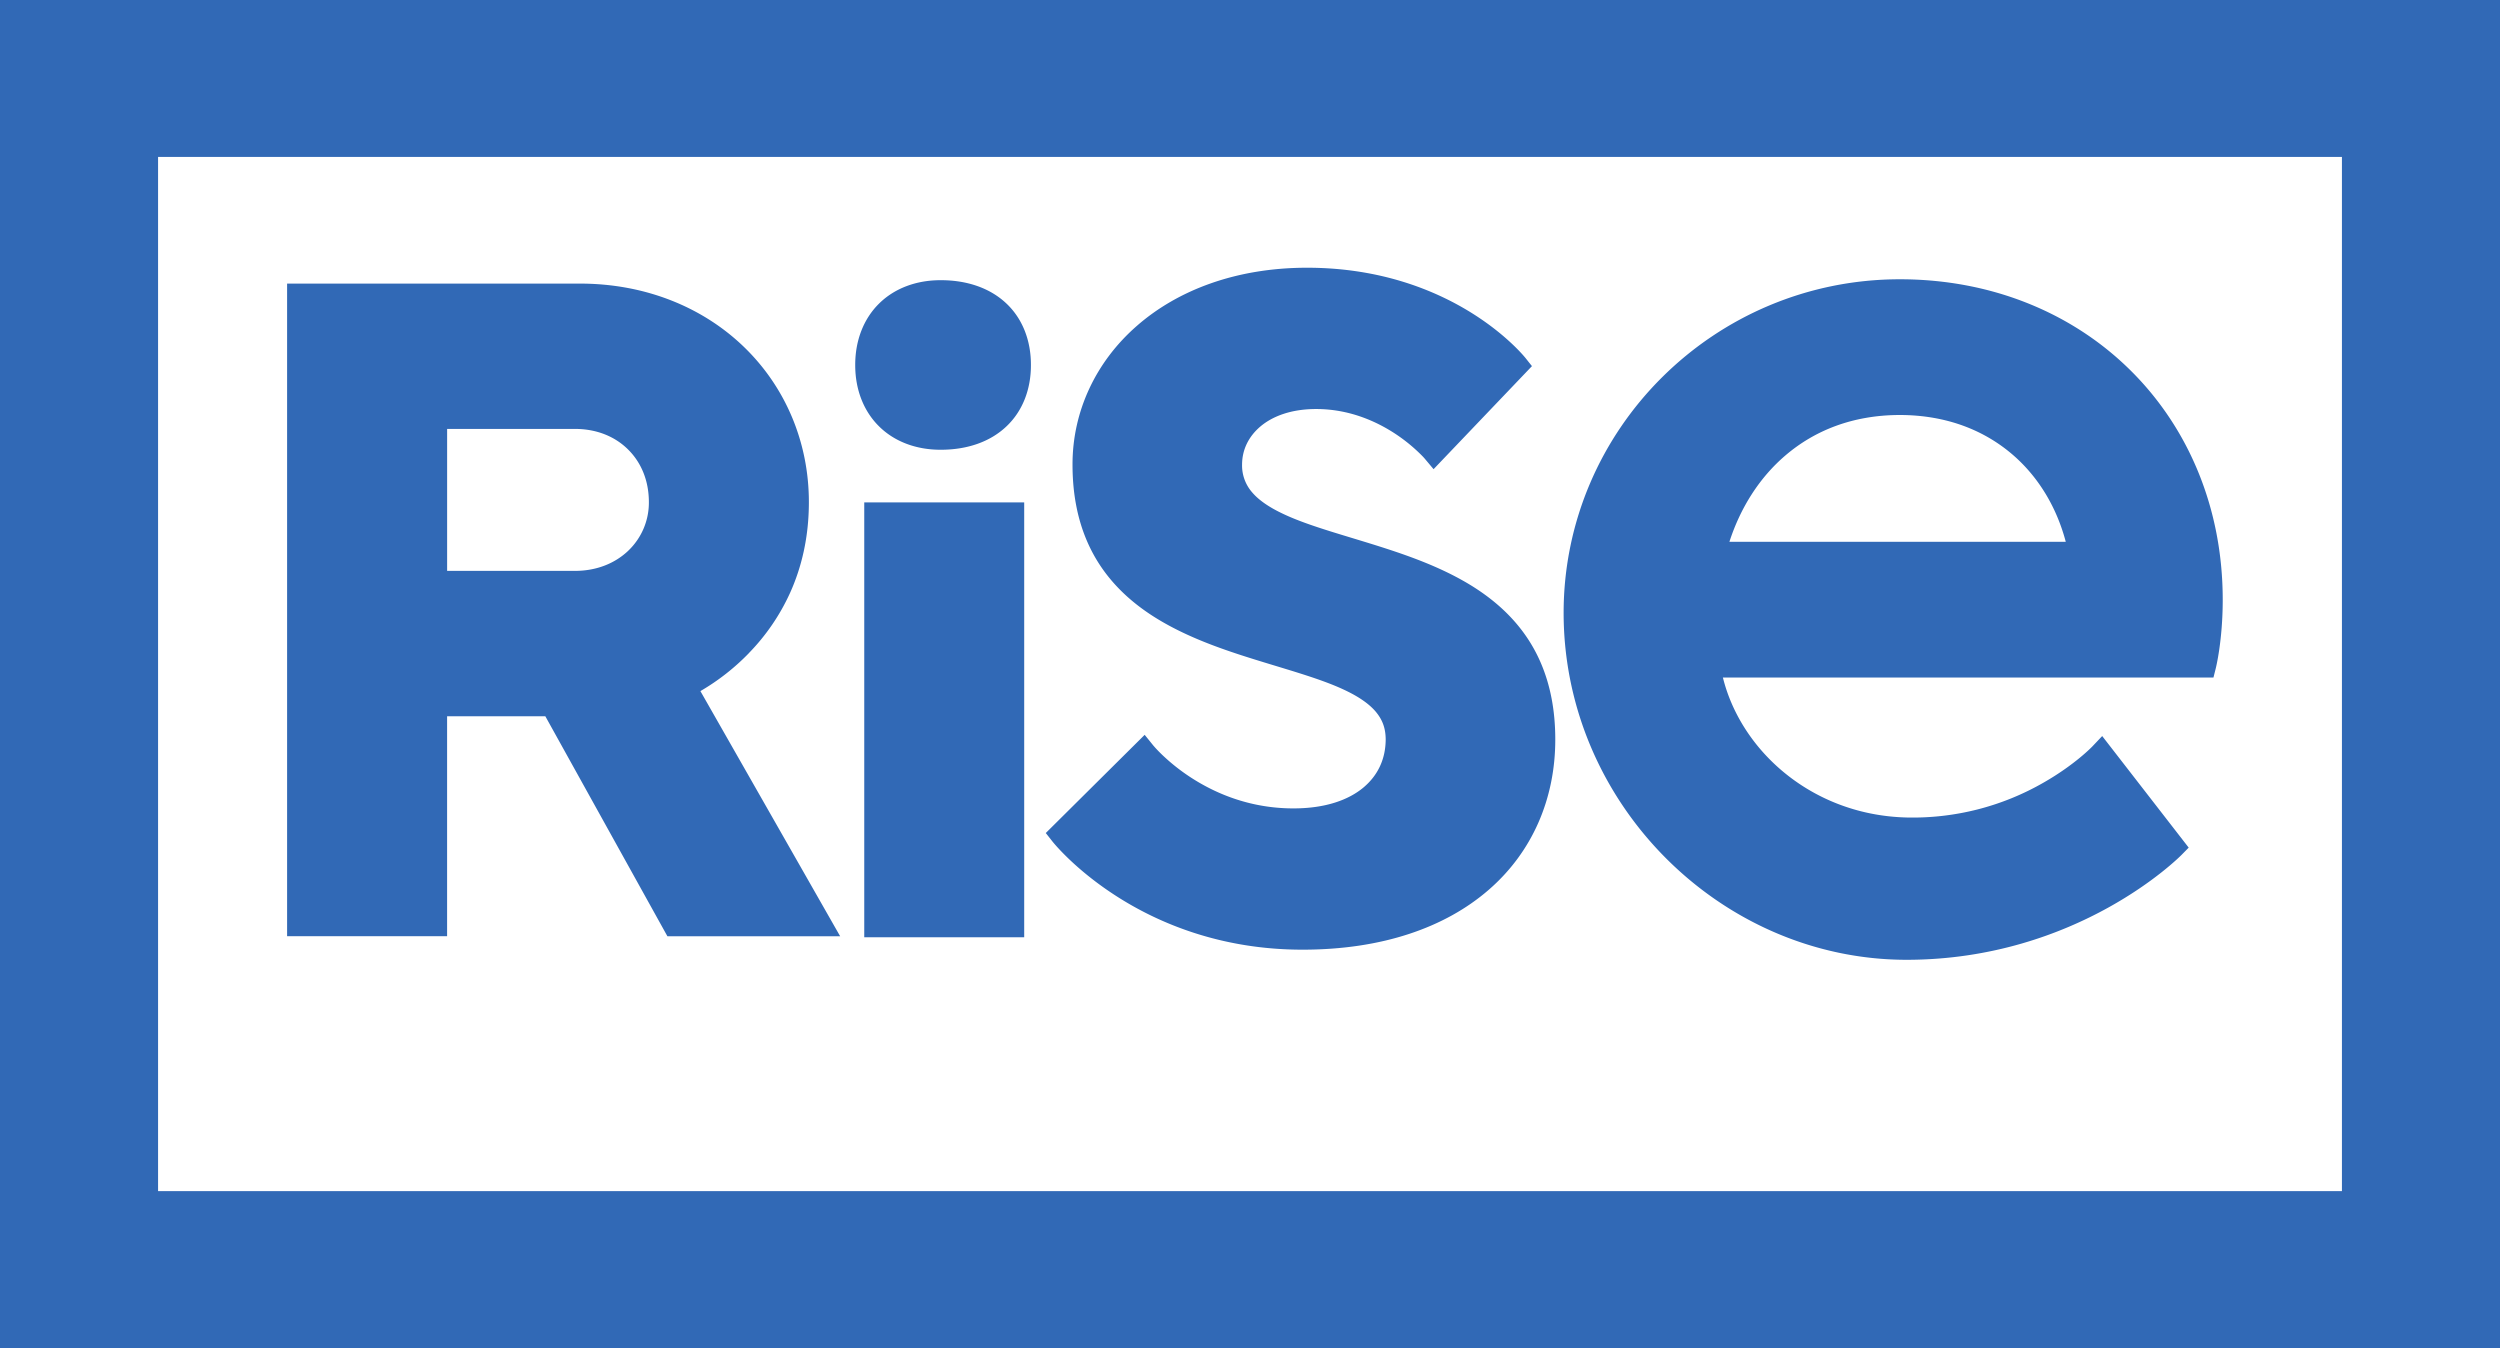
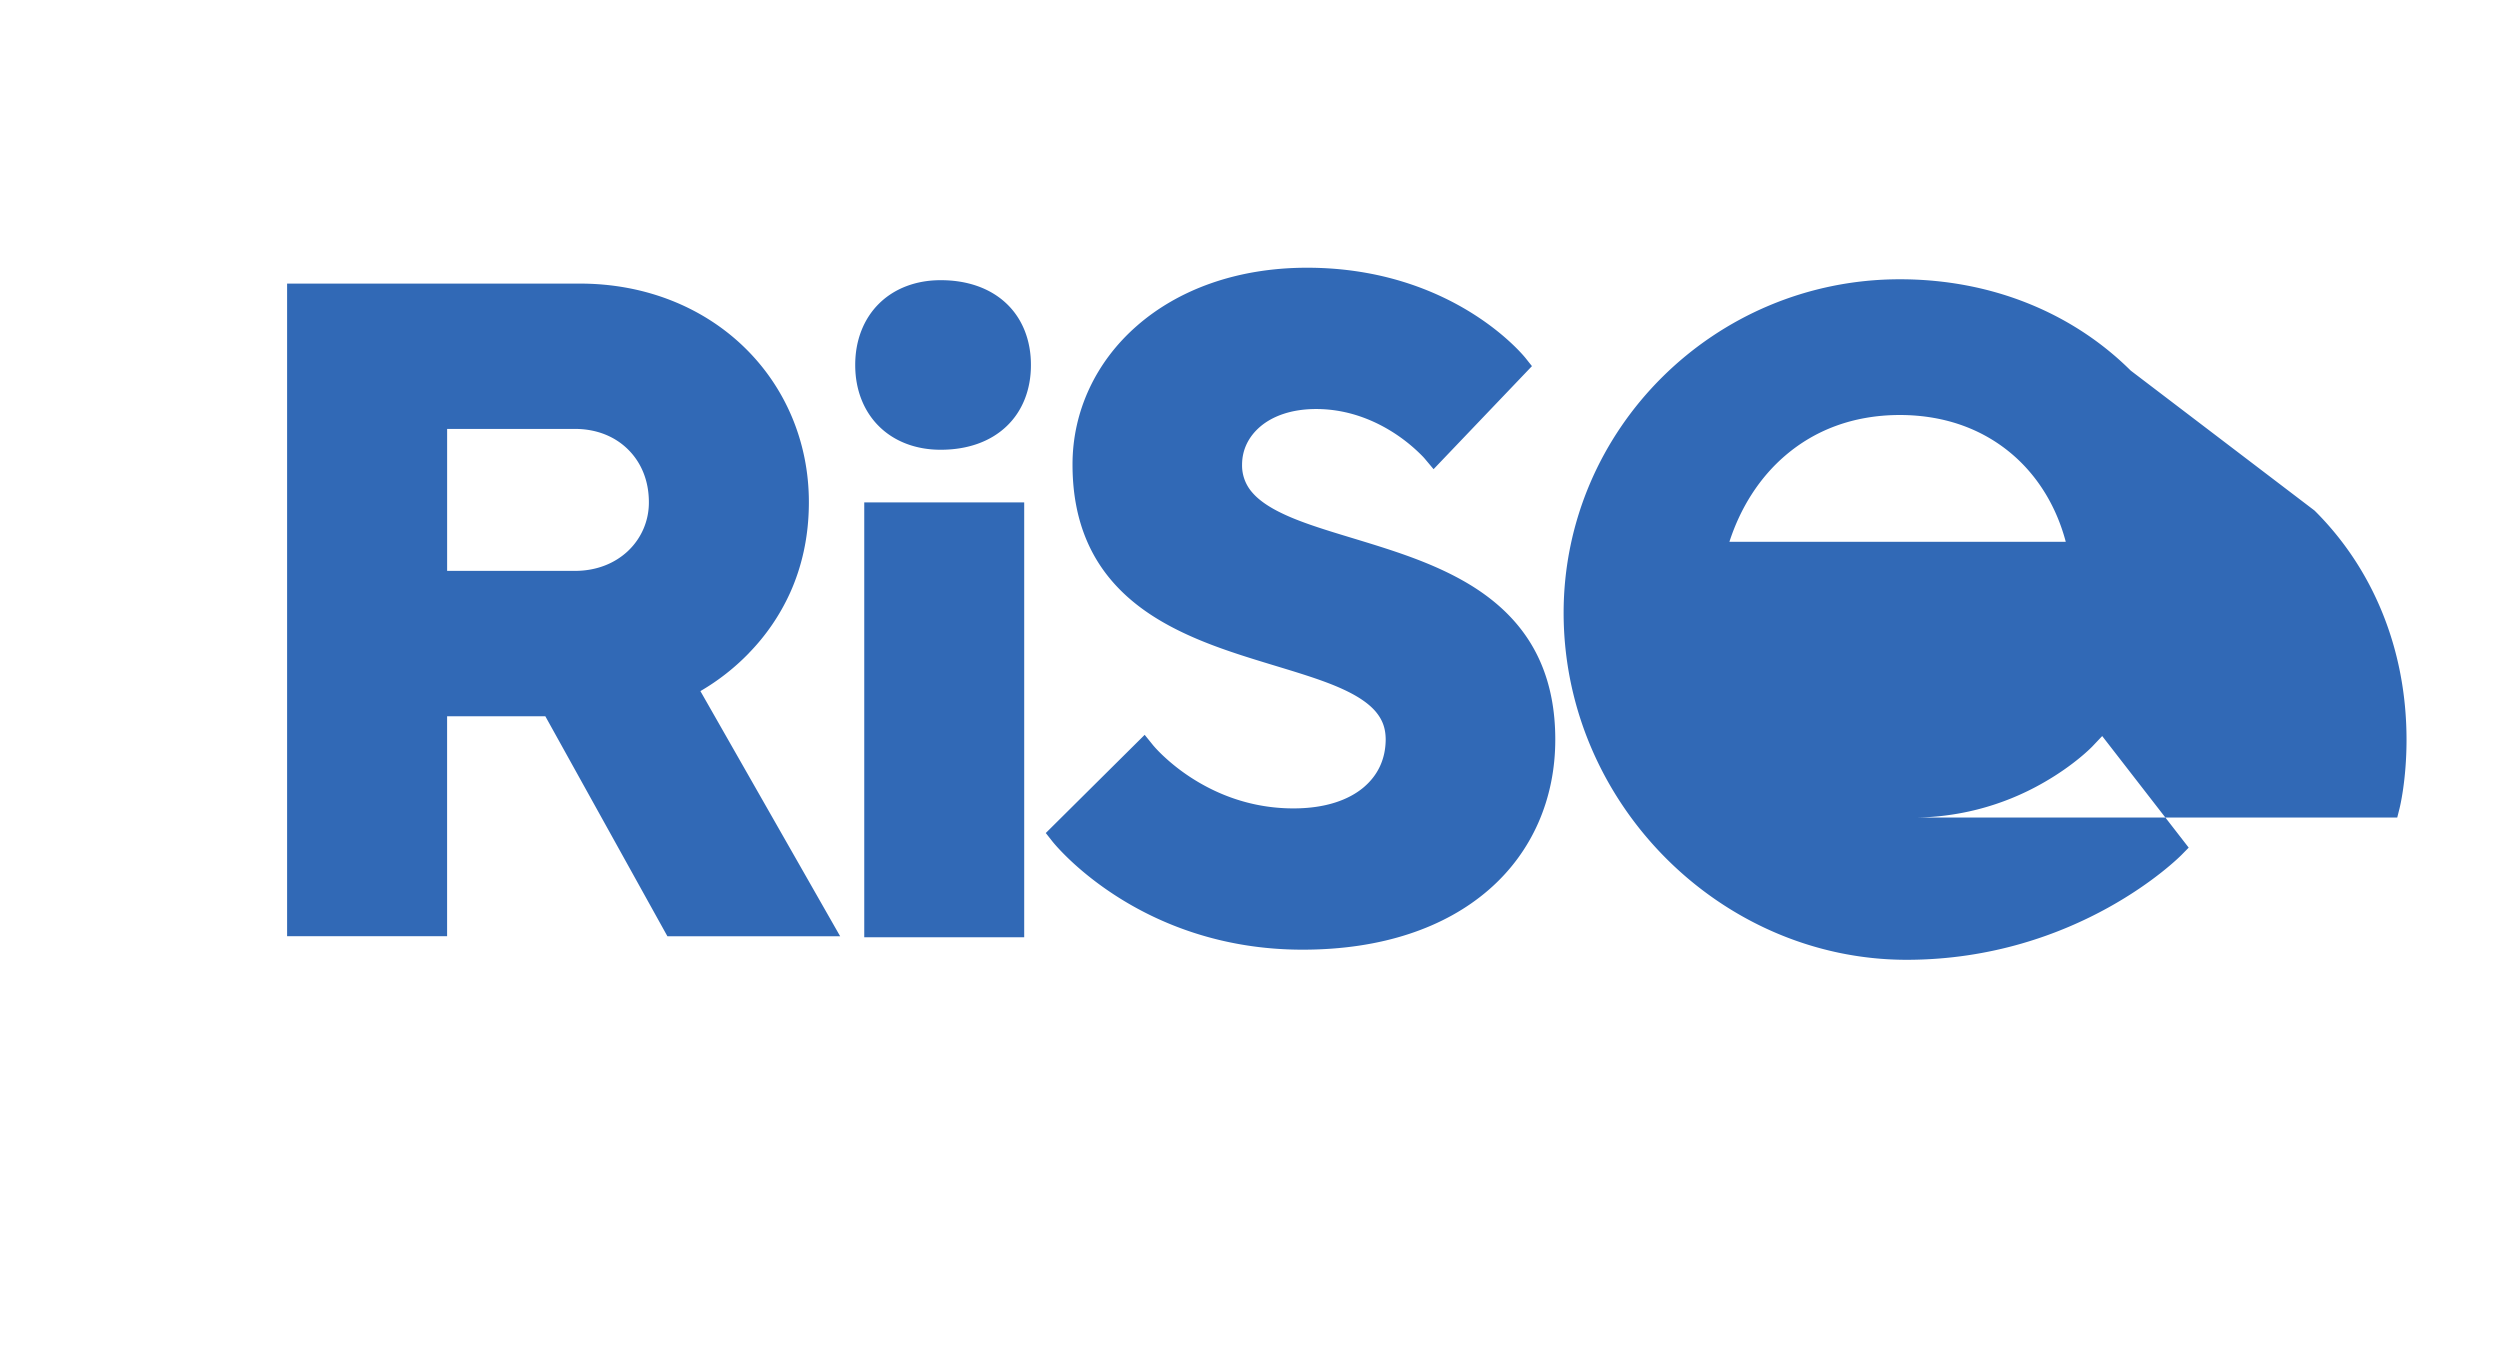
<svg xmlns="http://www.w3.org/2000/svg" xmlns:ns1="http://sodipodi.sourceforge.net/DTD/sodipodi-0.dtd" xmlns:ns2="http://www.inkscape.org/namespaces/inkscape" width="1000" height="539.22" version="1.1" id="svg42" ns1:docname="A.svg" ns2:version="0.92.4 (5da689c313, 2019-01-14)">
  <defs id="defs46" />
  <ns1:namedview pagecolor="#ffffff" bordercolor="#111111" borderopacity="1" objecttolerance="10" gridtolerance="10" guidetolerance="10" ns2:pageopacity="0" ns2:pageshadow="2" ns2:window-width="1920" ns2:window-height="1017" id="namedview44" showgrid="false" fit-margin-top="0" fit-margin-left="0" fit-margin-right="0" fit-margin-bottom="0" ns2:zoom="0.41375" ns2:cx="996.66775" ns2:cy="-125.81406" ns2:window-x="1912" ns2:window-y="-8" ns2:window-maximized="1" ns2:current-layer="svg42" />
  <g id="g40" transform="scale(10)" style="fill:#3169b6;fill-rule:evenodd">
-     <path d="m 34.57,37.491 h 6.398 V 20.096 H 34.57 V 37.49 Z m 3.056,-26.283 c -0.986,-0.002 -1.857,0.332 -2.469,0.941 -0.613,0.608 -0.95,1.472 -0.948,2.45 -0.002,0.979 0.335,1.843 0.948,2.45 0.612,0.61 1.483,0.943 2.469,0.941 1.071,0.002 1.988,-0.323 2.63,-0.933 0.645,-0.608 0.984,-1.48 0.981,-2.458 0.003,-0.977 -0.336,-1.85 -0.98,-2.458 -0.643,-0.61 -1.56,-0.935 -2.631,-0.933 z M 58.543,23.24 c -0.973,-0.553 -2.036,-0.951 -3.078,-1.29 -1.56,-0.508 -3.083,-0.89 -4.156,-1.403 -0.537,-0.254 -0.953,-0.536 -1.22,-0.849 a 1.631,1.631 0 0 1 -0.406,-1.117 c 0.002,-0.579 0.248,-1.11 0.736,-1.524 0.488,-0.41 1.231,-0.696 2.227,-0.696 1.328,0 2.416,0.495 3.18,1 a 6.64,6.64 0 0 1 1.101,0.915 l 0.053,0.059 0.012,0.013 0.001,0.002 0.35,0.417 3.935,-4.122 -0.261,-0.328 c -0.026,-0.031 -0.743,-0.927 -2.19,-1.823 -1.446,-0.895 -3.629,-1.785 -6.544,-1.785 -2.825,0 -5.171,0.891 -6.812,2.329 -1.642,1.435 -2.572,3.42 -2.57,5.543 -0.001,1.182 0.206,2.194 0.577,3.057 0.649,1.514 1.795,2.544 3.09,3.278 0.973,0.553 2.036,0.952 3.078,1.291 1.56,0.507 3.083,0.89 4.156,1.402 0.537,0.254 0.953,0.537 1.22,0.849 0.265,0.315 0.402,0.646 0.406,1.117 -0.004,0.773 -0.299,1.43 -0.893,1.928 -0.595,0.496 -1.519,0.833 -2.796,0.833 -1.788,0 -3.19,-0.632 -4.156,-1.27 A 7.854,7.854 0 0 1 46.485,30.191 5.89,5.89 0 0 1 46.21,29.909 l -0.066,-0.075 -0.015,-0.017 -0.002,-0.003 -0.34,-0.421 -3.956,3.928 0.265,0.336 c 0.024,0.03 0.875,1.104 2.547,2.18 1.67,1.076 4.173,2.151 7.459,2.15 3.175,10e-4 5.705,-0.882 7.446,-2.394 1.743,-1.51 2.666,-3.644 2.663,-6.018 0,-1.182 -0.207,-2.193 -0.578,-3.057 -0.649,-1.514 -1.795,-2.543 -3.09,-3.278 z m -33.41,-1.213 c -0.519,0.495 -1.251,0.807 -2.128,0.808 h -5.12 v -5.678 h 5.12 c 0.877,0.001 1.604,0.312 2.12,0.824 0.517,0.513 0.83,1.234 0.83,2.105 a 2.655,2.655 0 0 1 -0.823,1.941 z m 4.825,4.094 a 8.459,8.459 0 0 0 1.649,-2.416 c 0.45,-1 0.749,-2.205 0.748,-3.619 0.001,-2.425 -0.957,-4.62 -2.588,-6.2 -1.63,-1.58 -3.93,-2.544 -6.58,-2.542 H 11.484 v 26.103 h 6.4 V 28.65 h 3.929 l 4.883,8.8 h 6.91 l -5.59,-9.806 a 9.005,9.005 0 0 0 1.941,-1.52 z m 39.218,-4.448 c 0.444,-1.372 1.204,-2.568 2.234,-3.45 1.179,-1.01 2.706,-1.62 4.582,-1.623 1.876,0.002 3.402,0.615 4.551,1.619 1.01,0.884 1.726,2.082 2.088,3.454 z m 16.053,-6.849 c -2.307,-2.291 -5.546,-3.654 -9.237,-3.653 -7.412,0.001 -13.446,5.991 -13.447,13.348 0.005,7.62 6.29,13.866 13.711,13.873 3.437,0 6.181,-1.042 8.063,-2.082 1.883,-1.041 2.91,-2.082 2.934,-2.105 l 0.295,-0.3 -3.46,-4.463 -0.392,0.414 c -0.02,0.022 -0.714,0.741 -1.951,1.447 A 10.495,10.495 0 0 1 76.268,32.7 c -2,-0.049 -3.74,-0.791 -5.048,-1.922 -1.153,-0.997 -1.962,-2.296 -2.304,-3.676 h 19.622 l 0.092,-0.366 c 0.007,-0.027 0.279,-1.113 0.279,-2.742 10e-4,-3.664 -1.371,-6.88 -3.68,-9.17 z" id="path36" ns2:connector-curvature="0" />
-     <path d="M 0,53.922 H 100 V 0 H 0 Z M 6.323,47.645 H 93.677 V 6.277 H 6.323 Z" id="path38" ns2:connector-curvature="0" />
+     <path d="m 34.57,37.491 h 6.398 V 20.096 H 34.57 V 37.49 Z m 3.056,-26.283 c -0.986,-0.002 -1.857,0.332 -2.469,0.941 -0.613,0.608 -0.95,1.472 -0.948,2.45 -0.002,0.979 0.335,1.843 0.948,2.45 0.612,0.61 1.483,0.943 2.469,0.941 1.071,0.002 1.988,-0.323 2.63,-0.933 0.645,-0.608 0.984,-1.48 0.981,-2.458 0.003,-0.977 -0.336,-1.85 -0.98,-2.458 -0.643,-0.61 -1.56,-0.935 -2.631,-0.933 z M 58.543,23.24 c -0.973,-0.553 -2.036,-0.951 -3.078,-1.29 -1.56,-0.508 -3.083,-0.89 -4.156,-1.403 -0.537,-0.254 -0.953,-0.536 -1.22,-0.849 a 1.631,1.631 0 0 1 -0.406,-1.117 c 0.002,-0.579 0.248,-1.11 0.736,-1.524 0.488,-0.41 1.231,-0.696 2.227,-0.696 1.328,0 2.416,0.495 3.18,1 a 6.64,6.64 0 0 1 1.101,0.915 l 0.053,0.059 0.012,0.013 0.001,0.002 0.35,0.417 3.935,-4.122 -0.261,-0.328 c -0.026,-0.031 -0.743,-0.927 -2.19,-1.823 -1.446,-0.895 -3.629,-1.785 -6.544,-1.785 -2.825,0 -5.171,0.891 -6.812,2.329 -1.642,1.435 -2.572,3.42 -2.57,5.543 -0.001,1.182 0.206,2.194 0.577,3.057 0.649,1.514 1.795,2.544 3.09,3.278 0.973,0.553 2.036,0.952 3.078,1.291 1.56,0.507 3.083,0.89 4.156,1.402 0.537,0.254 0.953,0.537 1.22,0.849 0.265,0.315 0.402,0.646 0.406,1.117 -0.004,0.773 -0.299,1.43 -0.893,1.928 -0.595,0.496 -1.519,0.833 -2.796,0.833 -1.788,0 -3.19,-0.632 -4.156,-1.27 A 7.854,7.854 0 0 1 46.485,30.191 5.89,5.89 0 0 1 46.21,29.909 l -0.066,-0.075 -0.015,-0.017 -0.002,-0.003 -0.34,-0.421 -3.956,3.928 0.265,0.336 c 0.024,0.03 0.875,1.104 2.547,2.18 1.67,1.076 4.173,2.151 7.459,2.15 3.175,10e-4 5.705,-0.882 7.446,-2.394 1.743,-1.51 2.666,-3.644 2.663,-6.018 0,-1.182 -0.207,-2.193 -0.578,-3.057 -0.649,-1.514 -1.795,-2.543 -3.09,-3.278 z m -33.41,-1.213 c -0.519,0.495 -1.251,0.807 -2.128,0.808 h -5.12 v -5.678 h 5.12 c 0.877,0.001 1.604,0.312 2.12,0.824 0.517,0.513 0.83,1.234 0.83,2.105 a 2.655,2.655 0 0 1 -0.823,1.941 z m 4.825,4.094 a 8.459,8.459 0 0 0 1.649,-2.416 c 0.45,-1 0.749,-2.205 0.748,-3.619 0.001,-2.425 -0.957,-4.62 -2.588,-6.2 -1.63,-1.58 -3.93,-2.544 -6.58,-2.542 H 11.484 v 26.103 h 6.4 V 28.65 h 3.929 l 4.883,8.8 h 6.91 l -5.59,-9.806 a 9.005,9.005 0 0 0 1.941,-1.52 z m 39.218,-4.448 c 0.444,-1.372 1.204,-2.568 2.234,-3.45 1.179,-1.01 2.706,-1.62 4.582,-1.623 1.876,0.002 3.402,0.615 4.551,1.619 1.01,0.884 1.726,2.082 2.088,3.454 z m 16.053,-6.849 c -2.307,-2.291 -5.546,-3.654 -9.237,-3.653 -7.412,0.001 -13.446,5.991 -13.447,13.348 0.005,7.62 6.29,13.866 13.711,13.873 3.437,0 6.181,-1.042 8.063,-2.082 1.883,-1.041 2.91,-2.082 2.934,-2.105 l 0.295,-0.3 -3.46,-4.463 -0.392,0.414 c -0.02,0.022 -0.714,0.741 -1.951,1.447 A 10.495,10.495 0 0 1 76.268,32.7 h 19.622 l 0.092,-0.366 c 0.007,-0.027 0.279,-1.113 0.279,-2.742 10e-4,-3.664 -1.371,-6.88 -3.68,-9.17 z" id="path36" ns2:connector-curvature="0" />
  </g>
</svg>